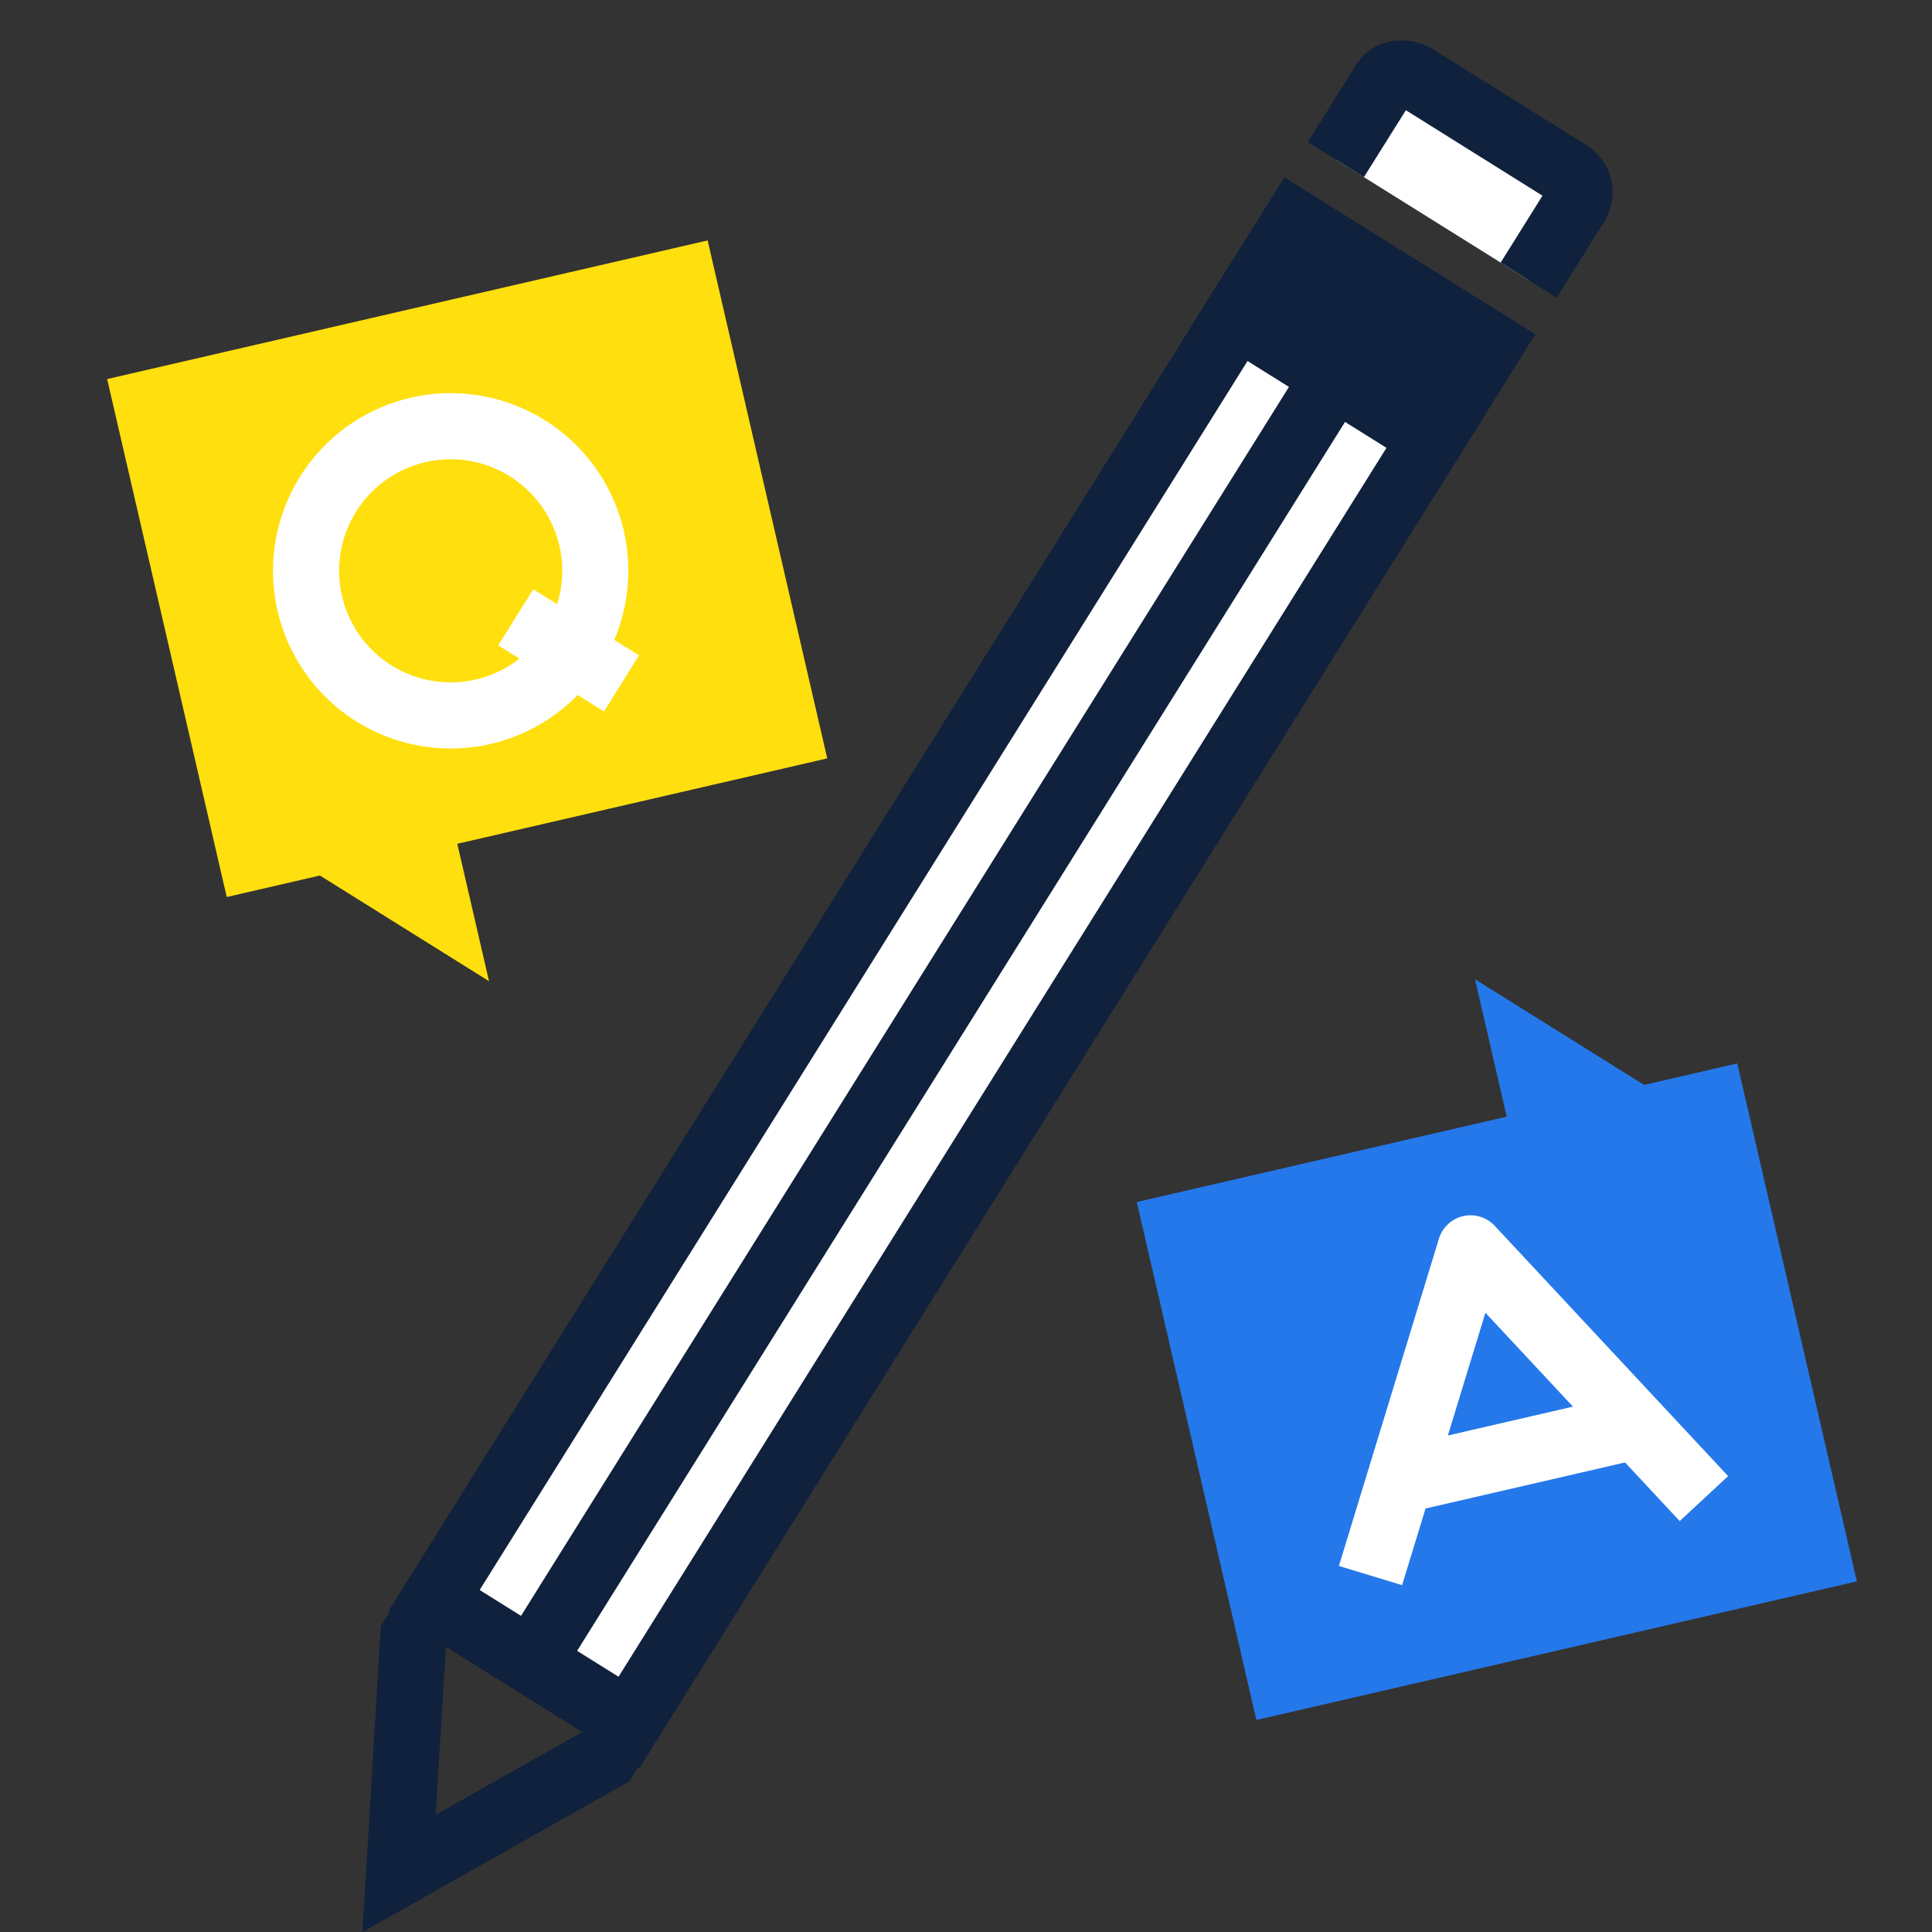
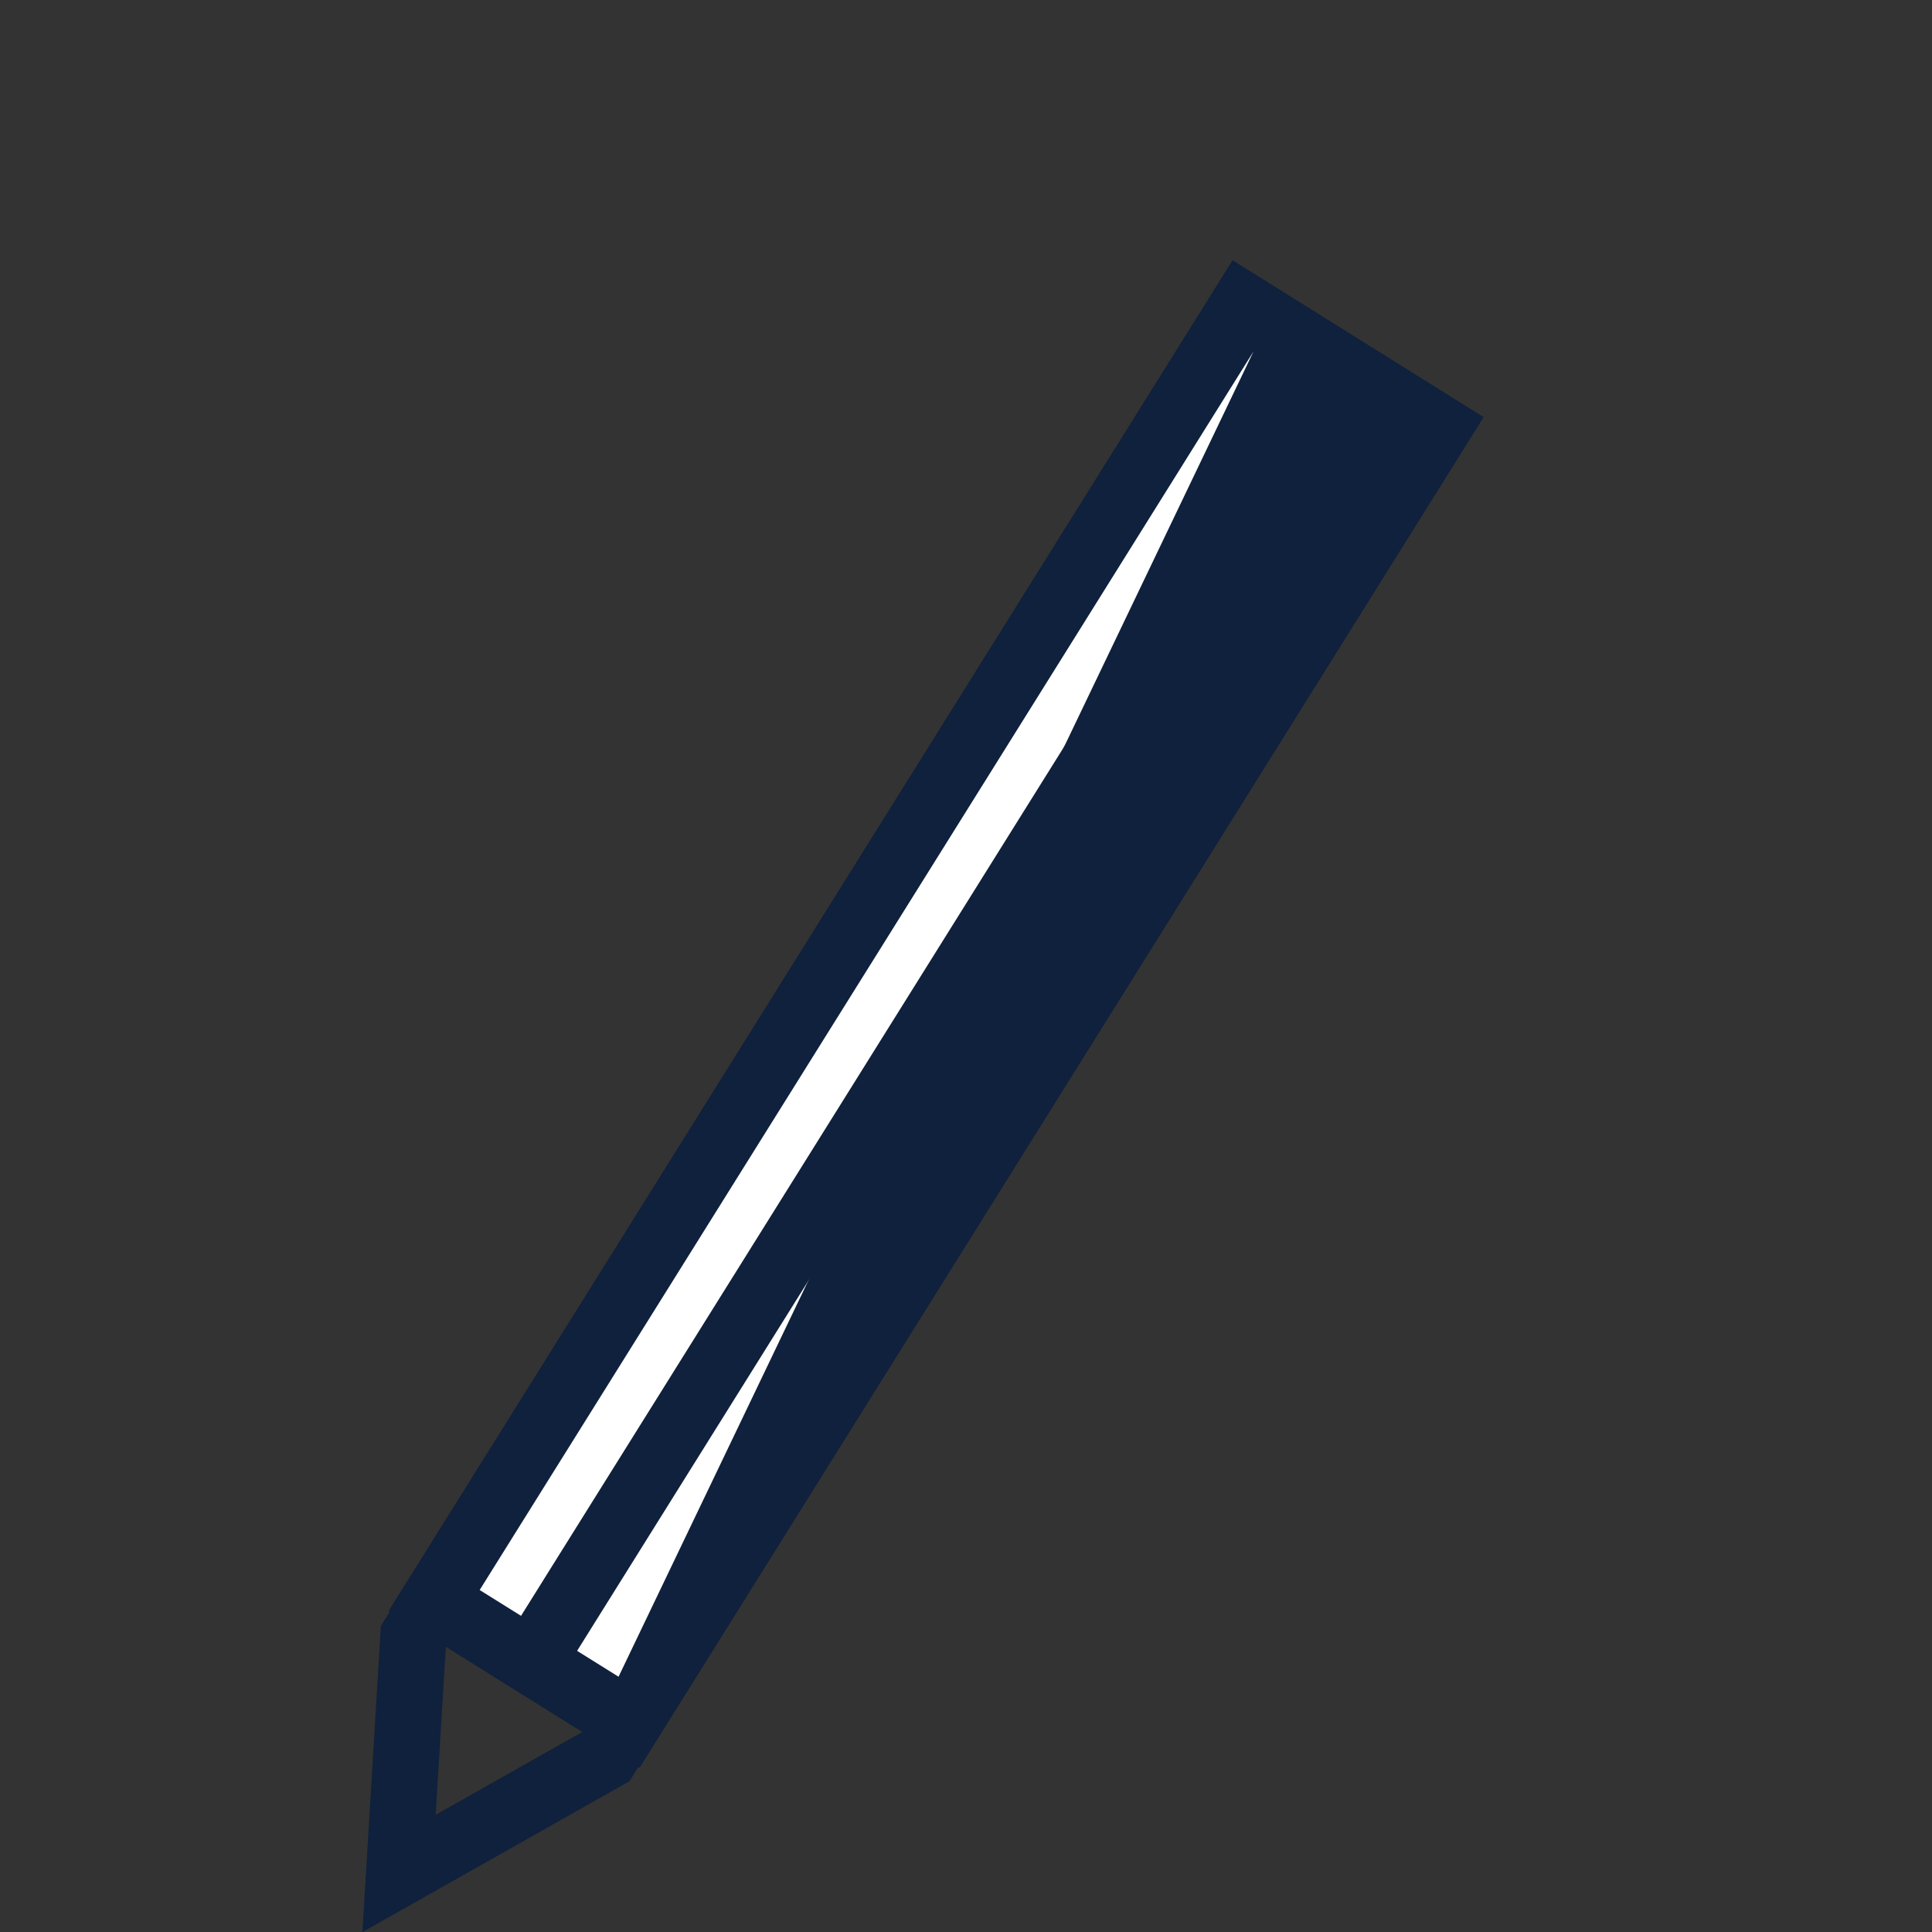
<svg xmlns="http://www.w3.org/2000/svg" width="99.738" height="99.744" viewBox="0 0 99.738 99.744">
  <rect x="0" y="0" width="99.738" height="99.744" fill="#333333" stroke="none" />
  <defs>
    <clipPath id="clip-path">
-       <rect id="Rectangle_59" data-name="Rectangle 59" width="83.161" height="83.168" fill="none" />
-     </clipPath>
+       </clipPath>
  </defs>
  <g id="Group_74" data-name="Group 74" transform="translate(0 18.707) rotate(-13)">
    <path id="Path_86" data-name="Path 86" d="M4.485,79.371,0,94.559l15.186-4.487,1.759-1.756L14.531,85.9l-1.143,1.144L5.049,89.508l2.464-8.339,1.144-1.144L6.241,77.612Z" transform="translate(0 -11.391)" fill="#0f213c" />
    <path id="Path_172" data-name="Path 172" d="M0,0H78.811V11.871H0Z" transform="translate(7.456 67.316) rotate(-45)" fill="#fff" />
-     <path id="Path_87" data-name="Path 87" d="M64.052,15.58l5.981,5.981L16.717,74.875,10.738,68.9Zm0-4.826L5.91,68.9,16.718,79.7,74.859,21.561Z" transform="translate(-0.867 -1.578)" fill="#0f213c" />
+     <path id="Path_87" data-name="Path 87" d="M64.052,15.58L16.717,74.875,10.738,68.9Zm0-4.826L5.91,68.9,16.718,79.7,74.859,21.561Z" transform="translate(-0.867 -1.578)" fill="#0f213c" />
    <rect id="Rectangle_55" data-name="Rectangle 55" width="77.883" height="3.413" transform="translate(11.524 69.229) rotate(-45)" fill="#0f213c" />
    <g id="Group_73" data-name="Group 73" transform="translate(0 0)">
      <g id="Group_72" data-name="Group 72" clip-path="url(#clip-path)">
-         <path id="Path_88" data-name="Path 88" d="M89.815,13.909l3.343-3.342a1.187,1.187,0,0,0-.166-1.656L86.519,2.438a1.189,1.189,0,0,0-1.66-.172L81.516,5.609Z" transform="translate(-11.964 -0.294)" fill="#fff" />
-         <path id="Path_89" data-name="Path 89" d="M90.814,14.822,88.4,12.409l2.881-2.881L85.4,3.642,82.514,6.522,80.1,4.109,83.445.765A2.635,2.635,0,0,1,85.325,0h0A3.139,3.139,0,0,1,87.52.939l6.472,6.47a2.891,2.891,0,0,1,.167,4.067Z" transform="translate(-11.756 0)" fill="#0f213c" />
        <rect id="Rectangle_56" data-name="Rectangle 56" width="9.047" height="15.284" transform="matrix(0.707, -0.707, 0.707, 0.707, 60.354, 12.006)" fill="#0f213c" />
        <path id="Path_90" data-name="Path 90" d="M37.905,2.442H6.09V29.885h4.937l7.279,7.279V29.885h19.6Z" transform="translate(-0.894 -0.358)" fill="#ffdf0d" />
        <path id="Path_91" data-name="Path 91" d="M55.59,91.164H87.405V63.722H82.468l-7.279-7.28v7.28H55.59Z" transform="translate(-8.159 -8.284)" fill="#2578ea" />
        <path id="Path_92" data-name="Path 92" d="M22.154,26.018a9.172,9.172,0,1,1,9.172-9.173,9.183,9.183,0,0,1-9.172,9.173m0-14.932a5.759,5.759,0,1,0,5.759,5.758,5.766,5.766,0,0,0-5.759-5.758" transform="translate(-1.905 -1.126)" fill="#fff" />
-         <rect id="Rectangle_57" data-name="Rectangle 57" width="3.413" height="6.438" transform="translate(21.774 20.021) rotate(-45)" fill="#fff" />
        <path id="Path_93" data-name="Path 93" d="M80.216,88.1,72.861,75.366,65.507,88.1,62.551,86.4l8.832-15.3a1.707,1.707,0,0,1,2.956,0l8.833,15.3Z" transform="translate(-9.18 -10.31)" fill="#fff" />
        <rect id="Rectangle_58" data-name="Rectangle 58" width="12.229" height="3.413" transform="translate(57.567 70.794)" fill="#fff" />
      </g>
    </g>
  </g>
</svg>